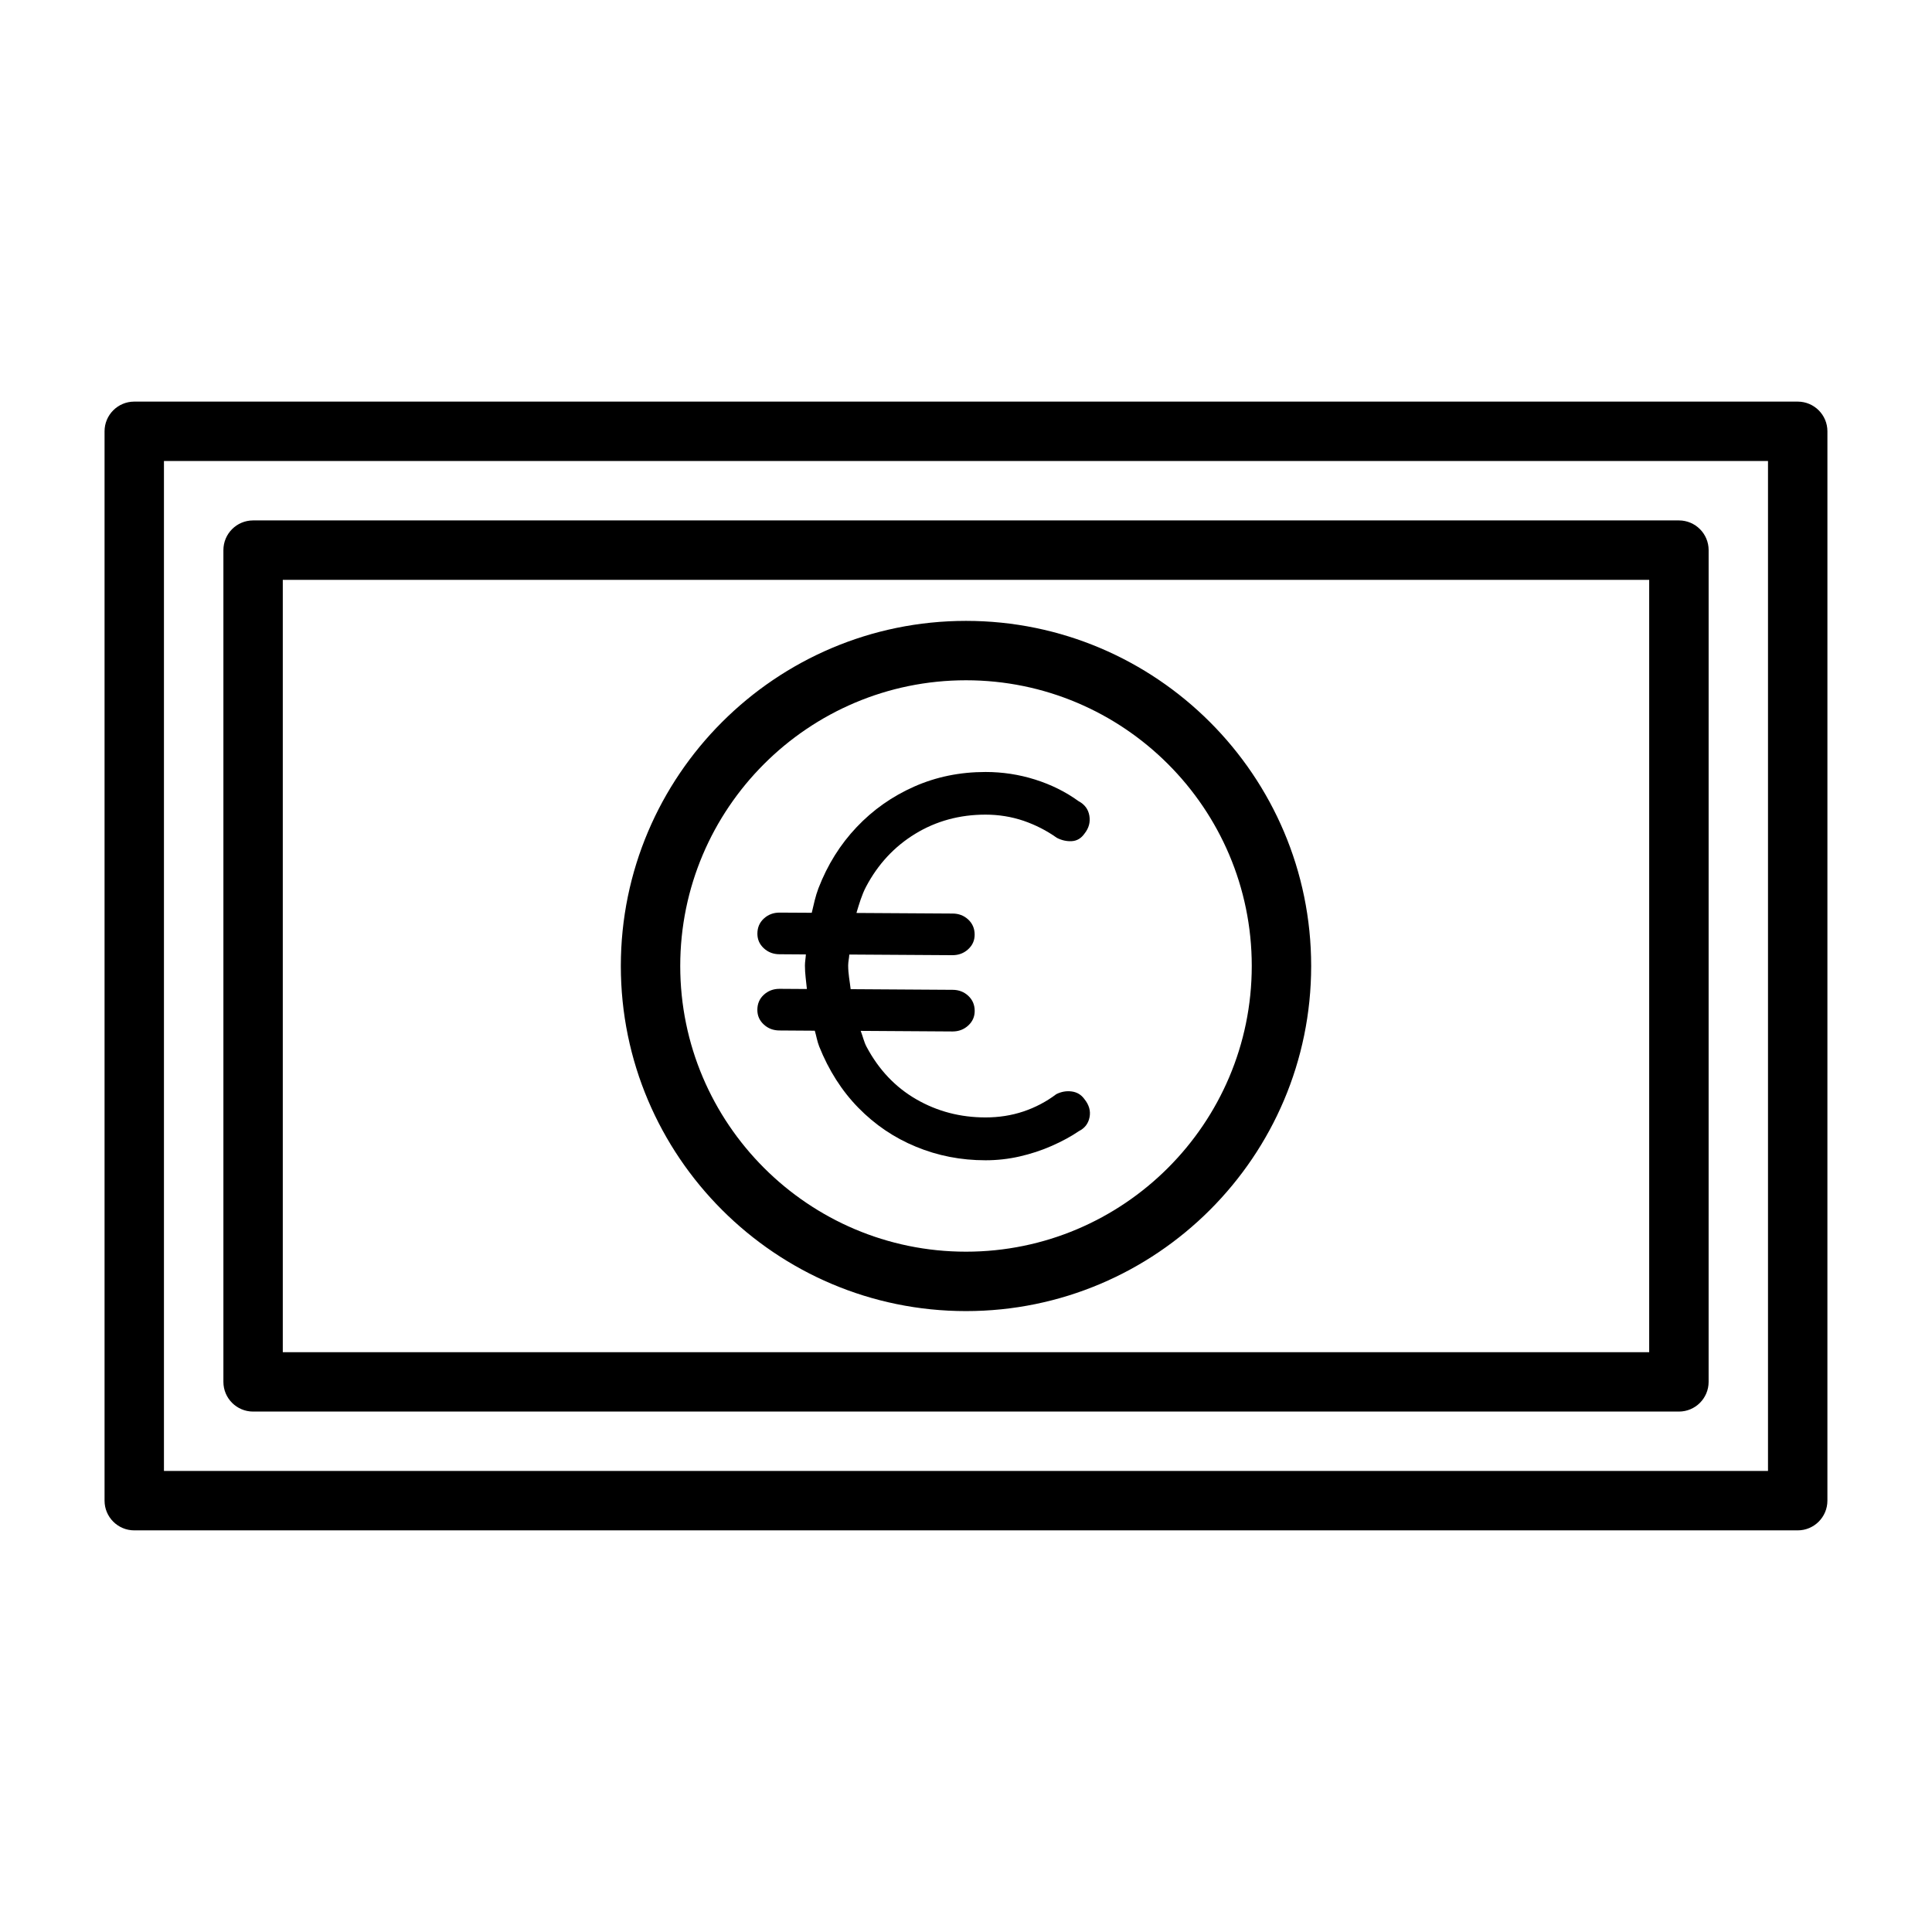
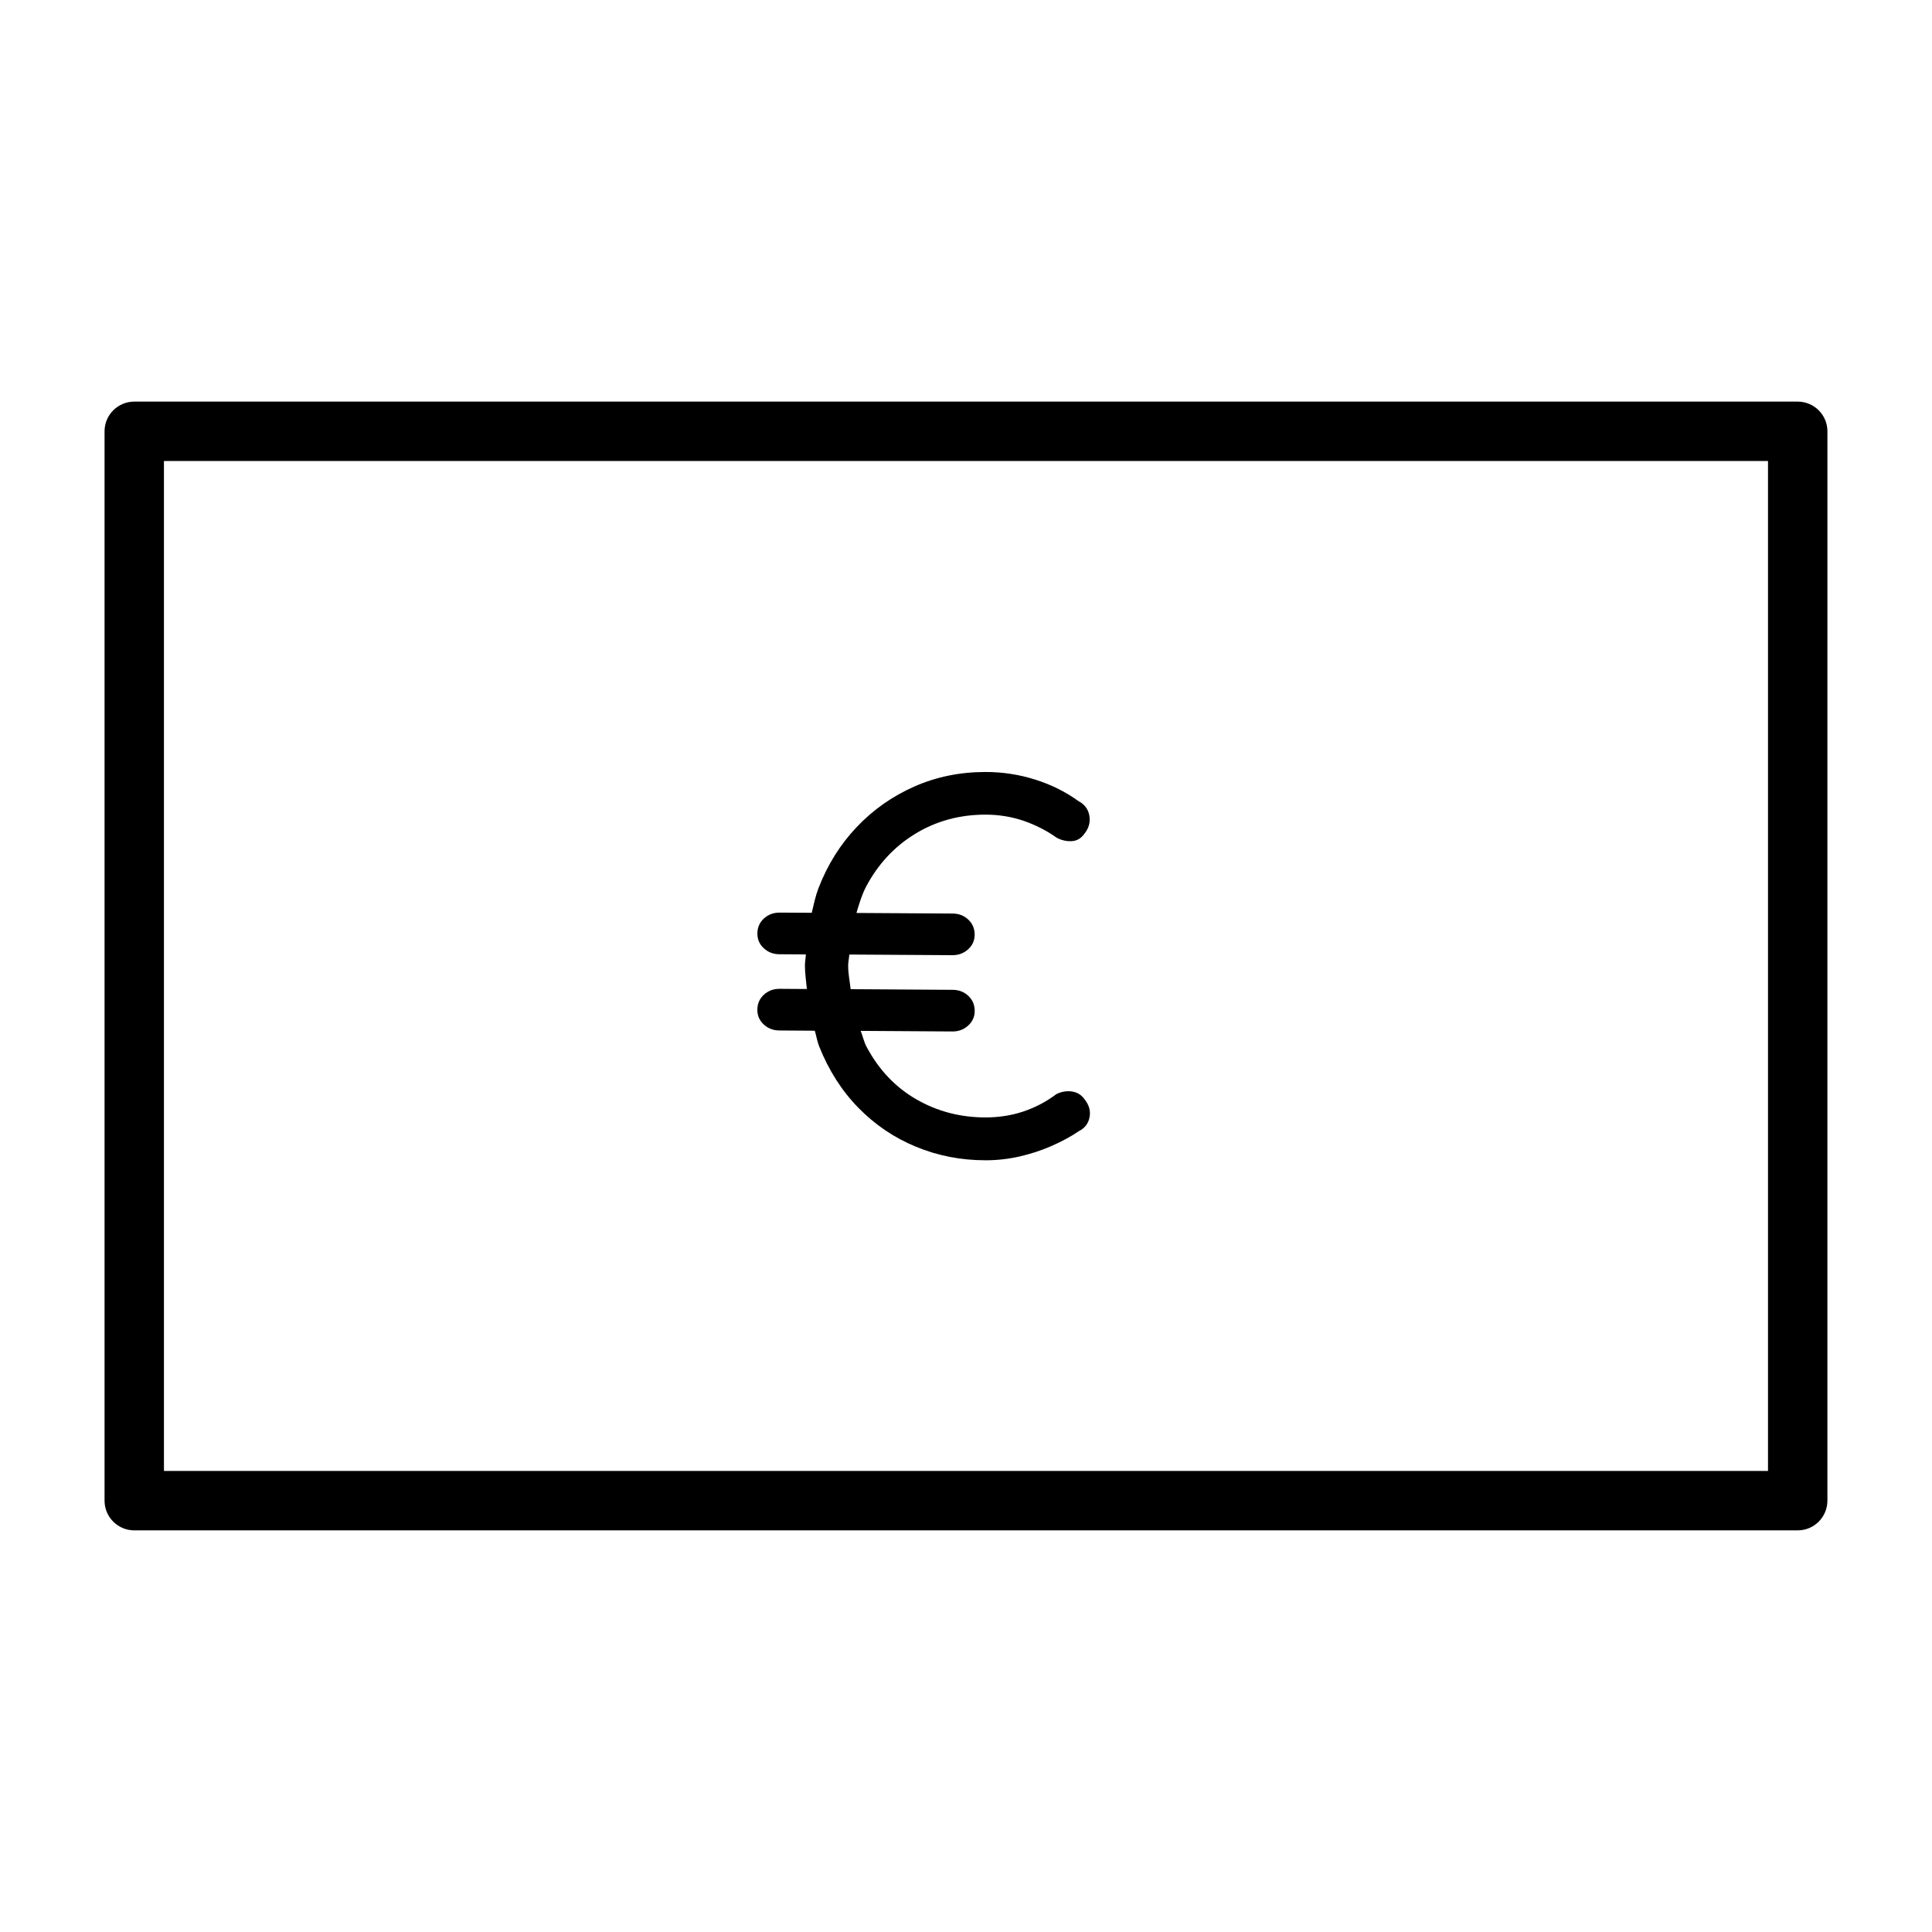
<svg xmlns="http://www.w3.org/2000/svg" fill="#000000" width="800px" height="800px" version="1.1" viewBox="144 144 512 512">
  <g>
    <path d="m620.41 250.43h-440.83c-4.344 0-7.871 3.527-7.871 7.871v283.39c0 4.344 3.527 7.871 7.871 7.871h440.83c4.344 0 7.871-3.527 7.871-7.871l0.004-283.39c0-4.344-3.527-7.871-7.875-7.871zm-7.871 283.39h-425.09v-267.65h425.09z" />
-     <path d="m211.07 518.08h377.86c4.344 0 7.871-3.527 7.871-7.871l0.004-220.42c0-4.344-3.527-7.871-7.871-7.871h-377.86c-4.348 0-7.871 3.527-7.871 7.871v220.42c0 4.344 3.523 7.871 7.871 7.871zm7.871-220.41h362.11v204.67h-362.11z" />
-     <path d="m400 308.54c-50.43 0-91.473 41.027-91.473 91.457s41.027 91.457 91.473 91.457 91.473-41.027 91.473-91.457-41.047-91.457-91.473-91.457zm0 167.17c-41.754 0-75.73-33.961-75.73-75.715s33.961-75.715 75.73-75.715 75.73 33.961 75.73 75.715c-0.004 41.754-33.98 75.715-75.73 75.715z" />
    <path d="m428.02 433.25c-1.387-0.188-2.738 0.047-4.078 0.707-2.676 2.016-5.59 3.543-8.738 4.598-3.148 1.055-6.504 1.574-10.027 1.574-6.691 0-12.801-1.605-18.344-4.801-5.543-3.195-9.934-7.824-13.18-13.902-0.691-1.289-1.008-2.832-1.559-4.234l24.34 0.156c1.621 0 3.008-0.52 4.156-1.574 1.148-1.055 1.715-2.332 1.715-3.871 0-1.621-0.582-2.961-1.715-4.016-1.148-1.055-2.535-1.574-4.156-1.574l-27-0.172c-0.234-2.078-0.66-4.031-0.66-6.281 0-1.023 0.25-1.906 0.301-2.898l27.348 0.172c1.621 0 3.008-0.52 4.156-1.574 1.148-1.055 1.715-2.332 1.715-3.871 0-1.621-0.582-2.961-1.715-4.016-1.148-1.055-2.535-1.574-4.156-1.574l-25.457-0.156c0.723-2.394 1.418-4.801 2.535-6.926 3.148-5.969 7.496-10.66 13.035-14.043 5.543-3.387 11.762-5.086 18.625-5.086 3.527 0 6.894 0.551 10.109 1.637 3.195 1.102 6.141 2.613 8.816 4.519 1.34 0.676 2.676 0.961 4.016 0.867 1.34-0.094 2.441-0.77 3.305-2 1.148-1.434 1.574-3.008 1.289-4.723-0.285-1.715-1.242-3.008-2.867-3.871-3.434-2.488-7.289-4.394-11.539-5.731-4.25-1.34-8.629-2-13.113-2-6.785 0-13.082 1.289-18.91 3.871-5.824 2.582-10.91 6.156-15.258 10.754-4.344 4.582-7.715 9.98-10.109 16.184-0.789 2.062-1.258 4.297-1.777 6.504l-8.535-0.047c-1.621 0-3.008 0.52-4.156 1.574-1.148 1.055-1.715 2.394-1.715 4.016 0 1.527 0.566 2.816 1.715 3.871 1.148 1.055 2.535 1.574 4.156 1.574l6.977 0.047c-0.047 1.008-0.25 1.938-0.25 2.961 0 2.172 0.332 4.156 0.52 6.203l-7.258-0.047c-1.621 0-3.008 0.52-4.156 1.574s-1.715 2.379-1.715 4.016c0 1.527 0.566 2.816 1.715 3.871 1.148 1.055 2.535 1.574 4.156 1.574l9.352 0.062c0.41 1.371 0.645 2.867 1.164 4.172 2.535 6.344 6 11.777 10.391 16.262 4.394 4.488 9.477 7.934 15.258 10.312 5.777 2.394 11.918 3.59 18.422 3.59 3.055 0 6.078-0.332 9.035-1.008 2.961-0.676 5.809-1.605 8.516-2.801 2.723-1.195 5.133-2.504 7.242-3.938 1.527-0.77 2.457-1.984 2.785-3.652 0.332-1.668-0.125-3.273-1.355-4.801-0.844-1.184-1.977-1.848-3.363-2.035z" />
  </g>
</svg>